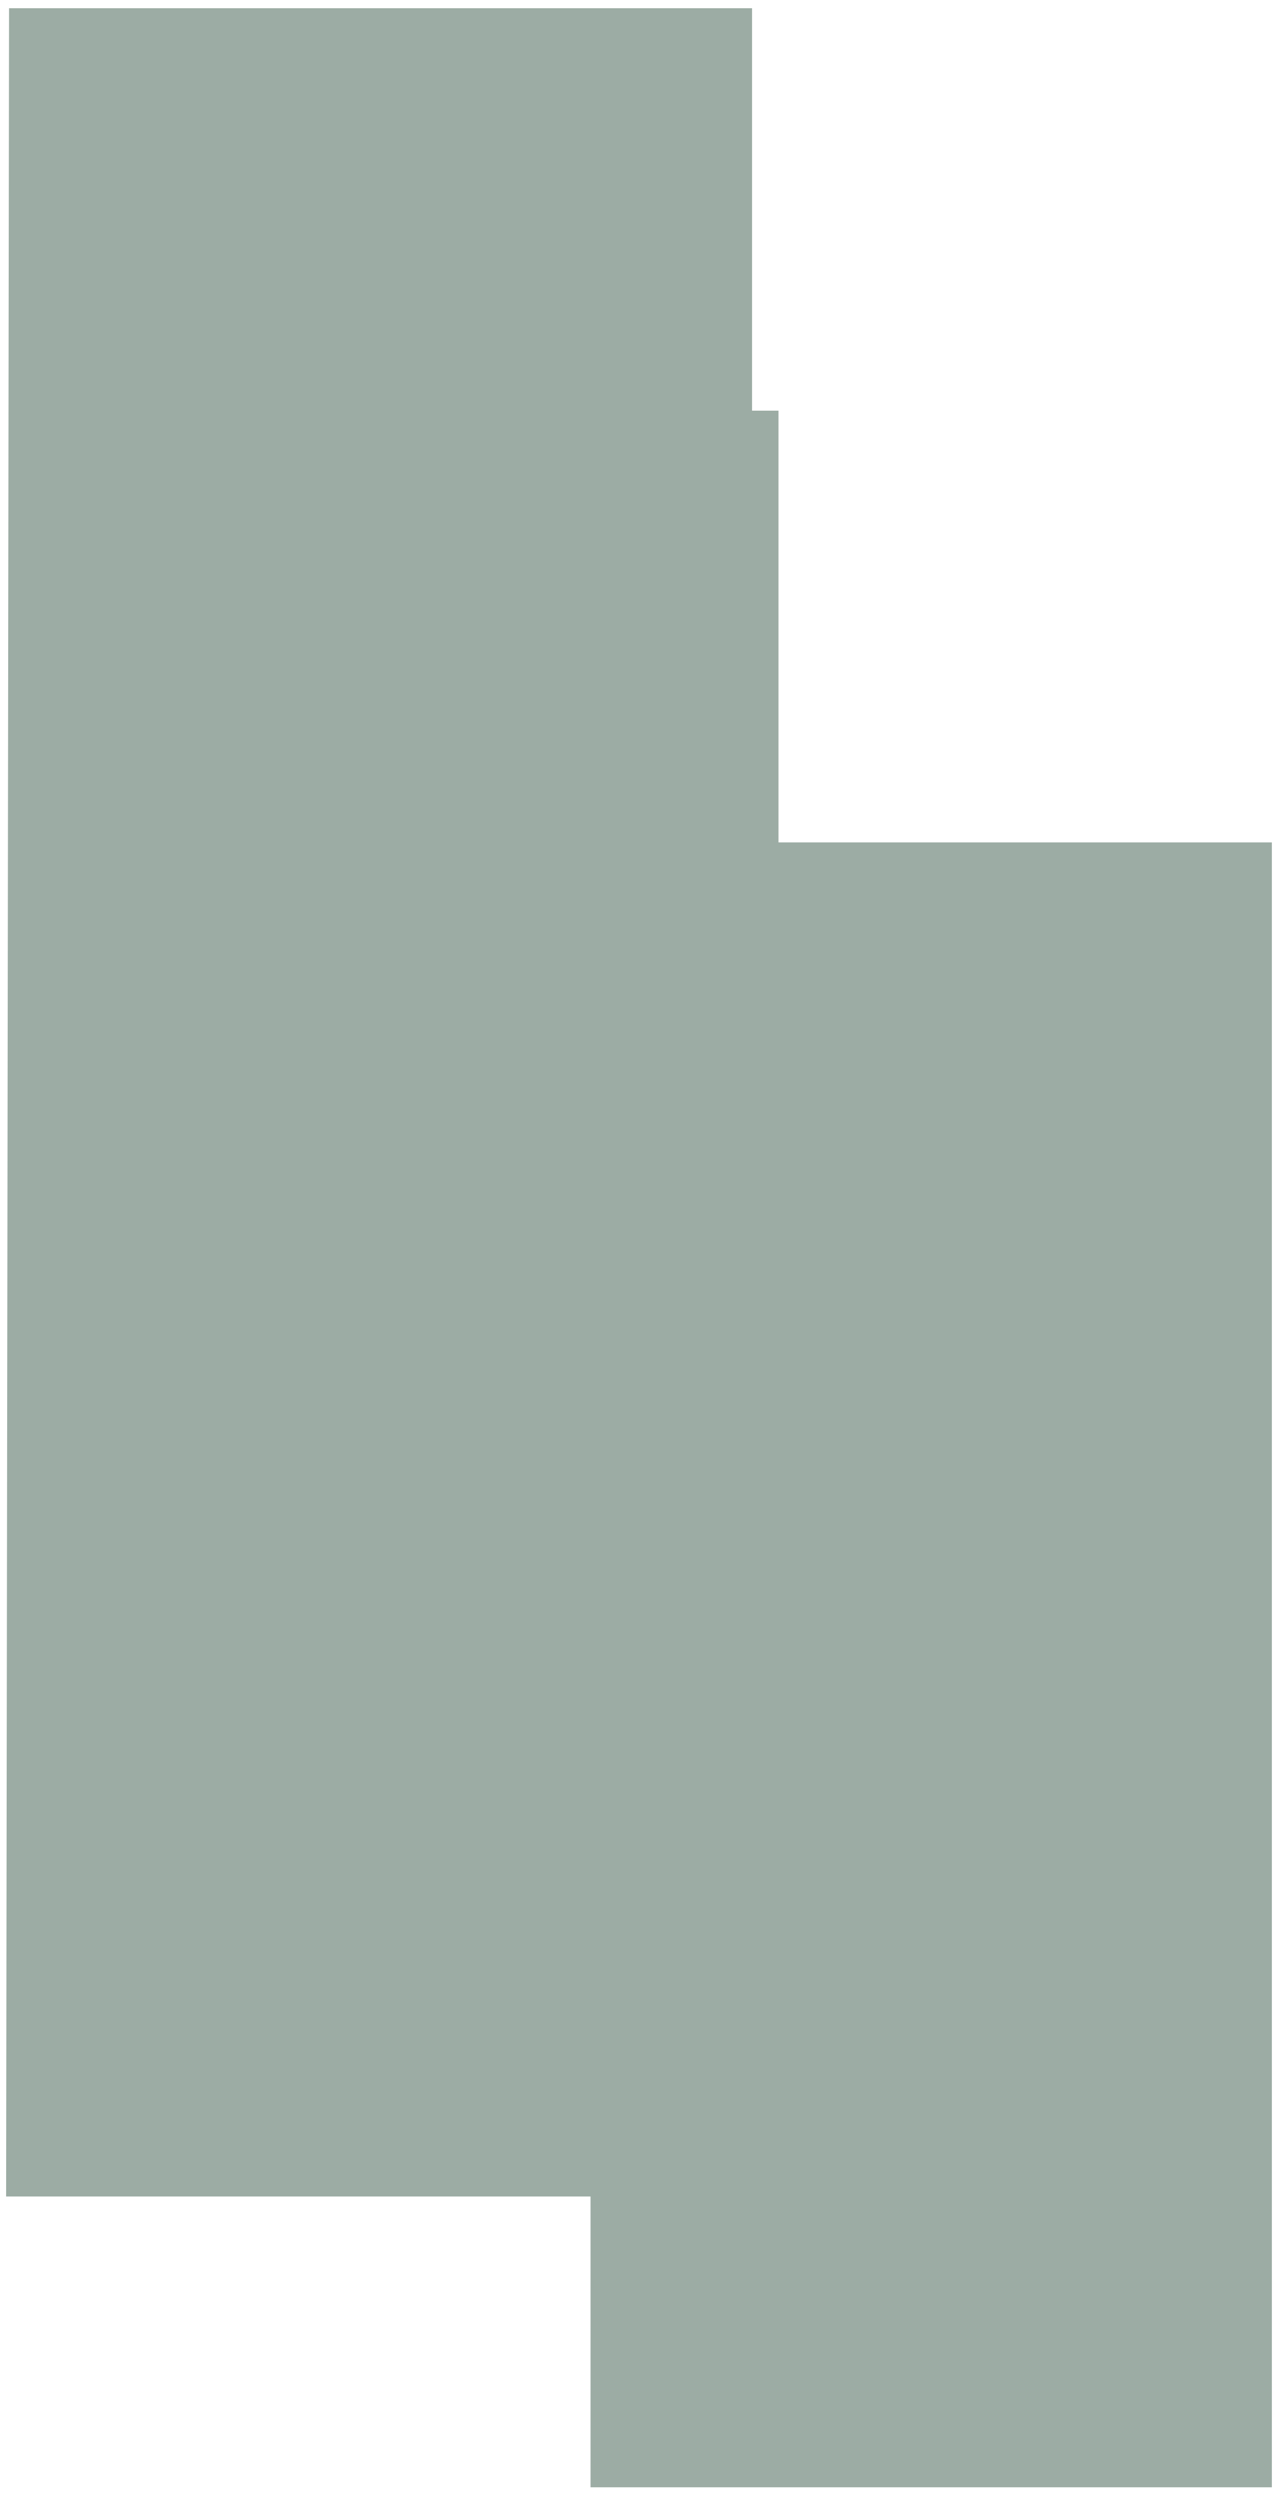
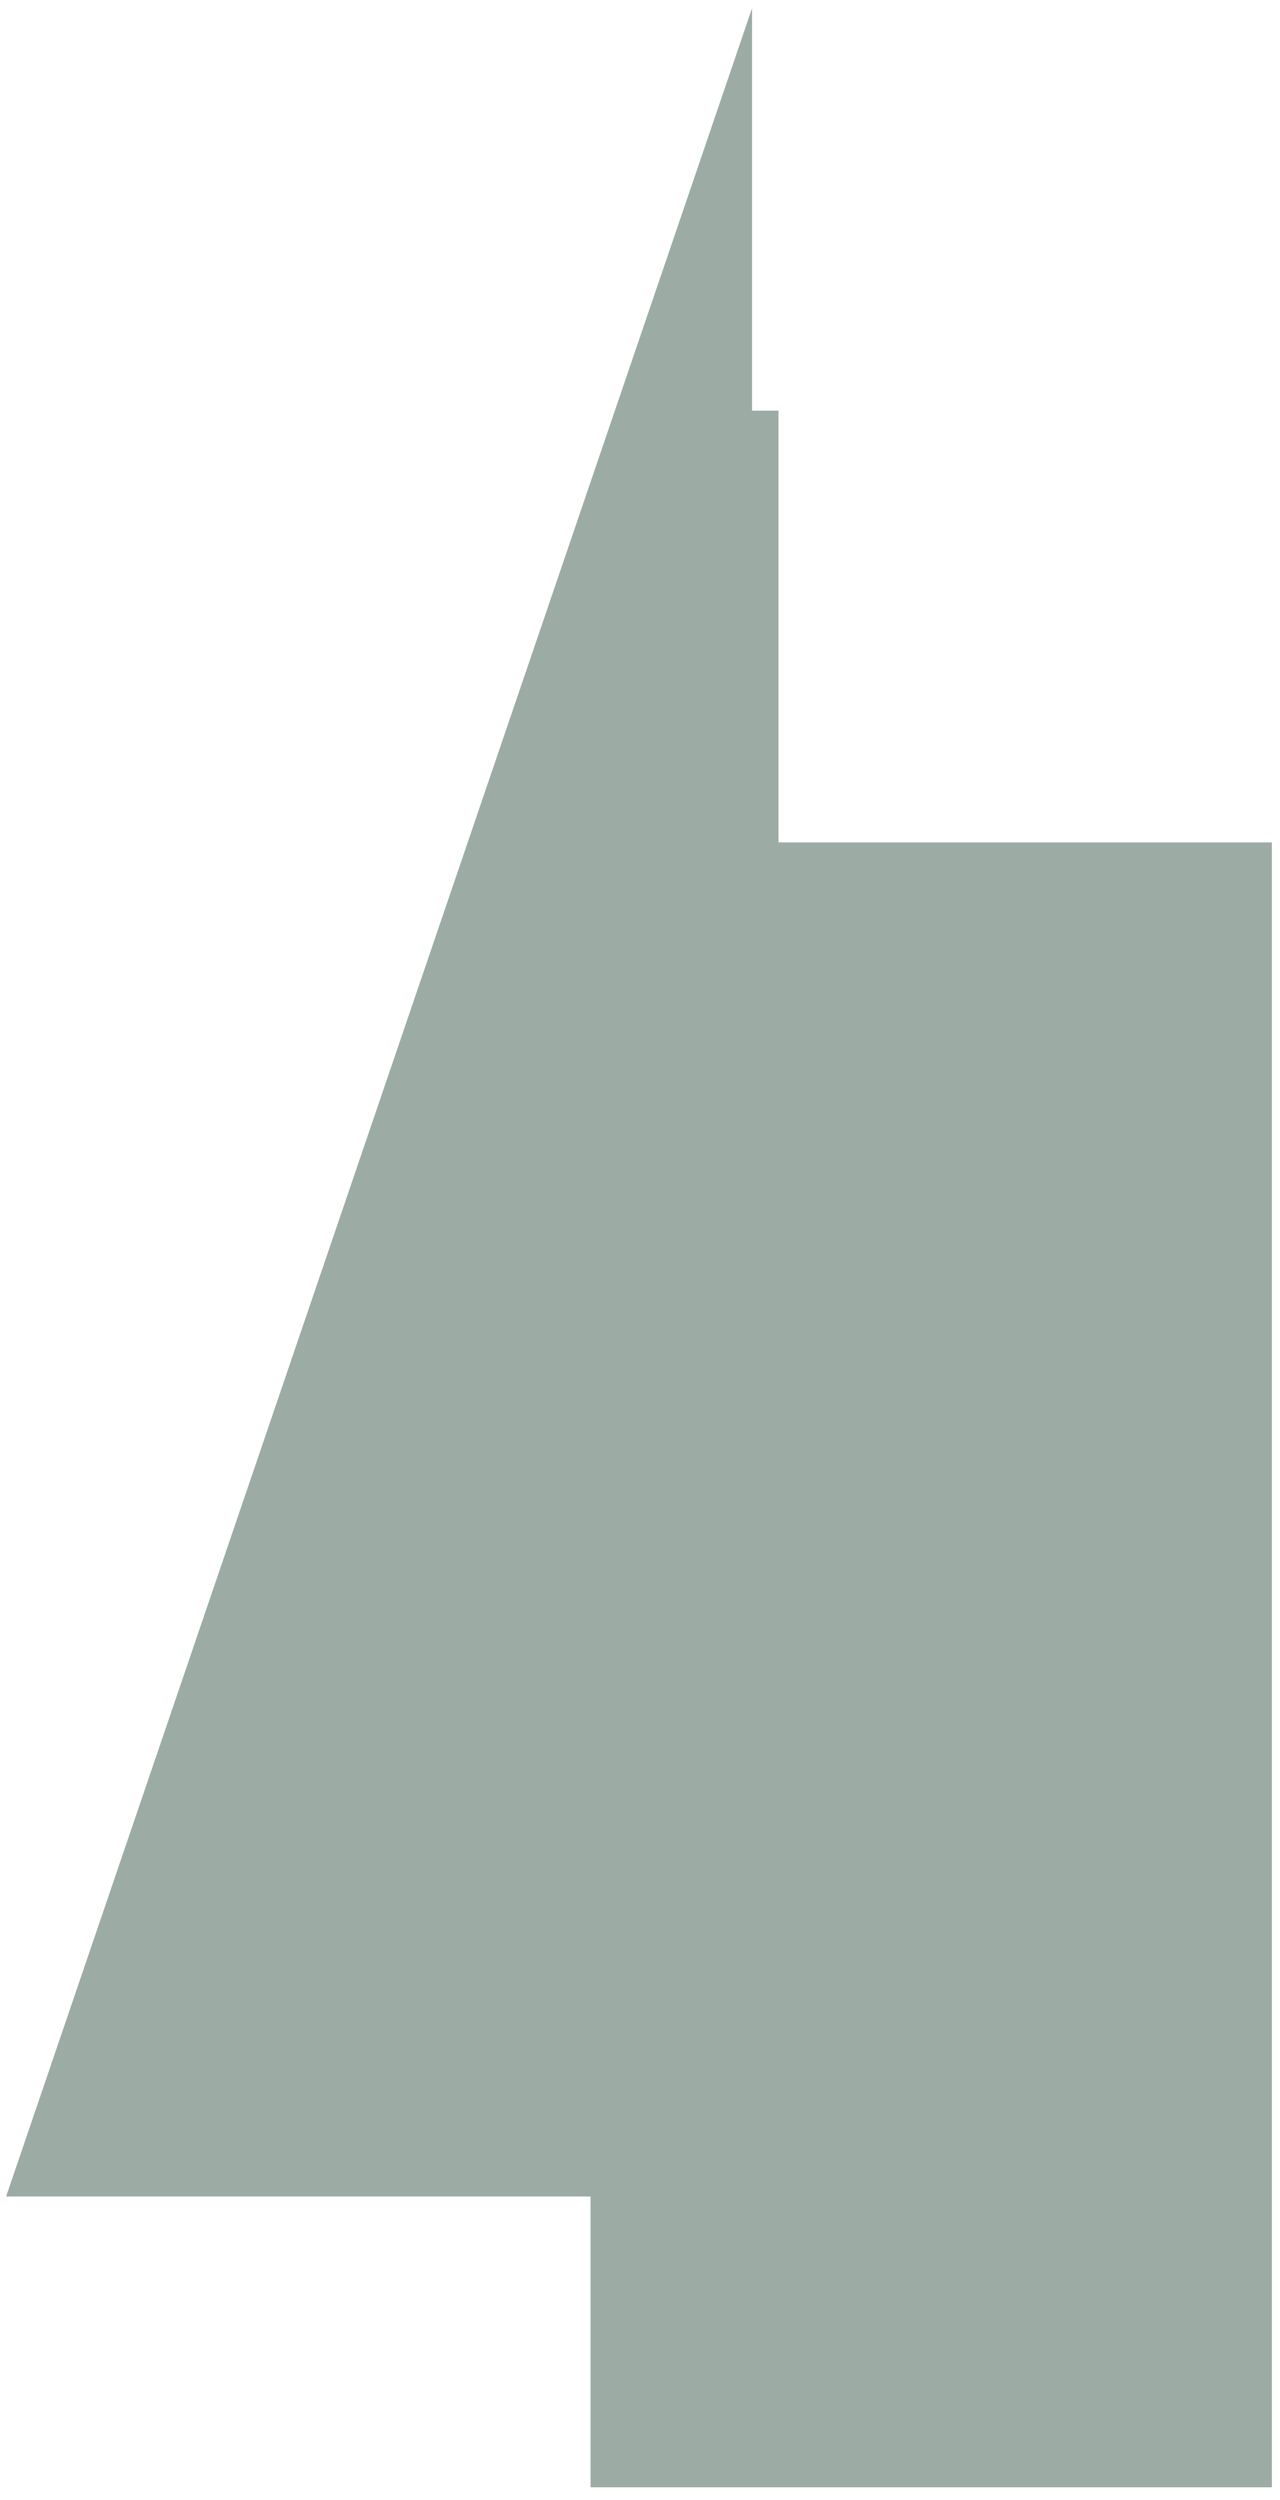
<svg xmlns="http://www.w3.org/2000/svg" width="85" height="166" viewBox="0 0 85 166" fill="none">
-   <path d="M49.941 0.547H0.601L0.406 145.837H39.215V165.144H84.46V55.933H51.697V27.265H49.941V0.547Z" fill="#09301D" fill-opacity="0.4" />
+   <path d="M49.941 0.547L0.406 145.837H39.215V165.144H84.46V55.933H51.697V27.265H49.941V0.547Z" fill="#09301D" fill-opacity="0.4" />
</svg>